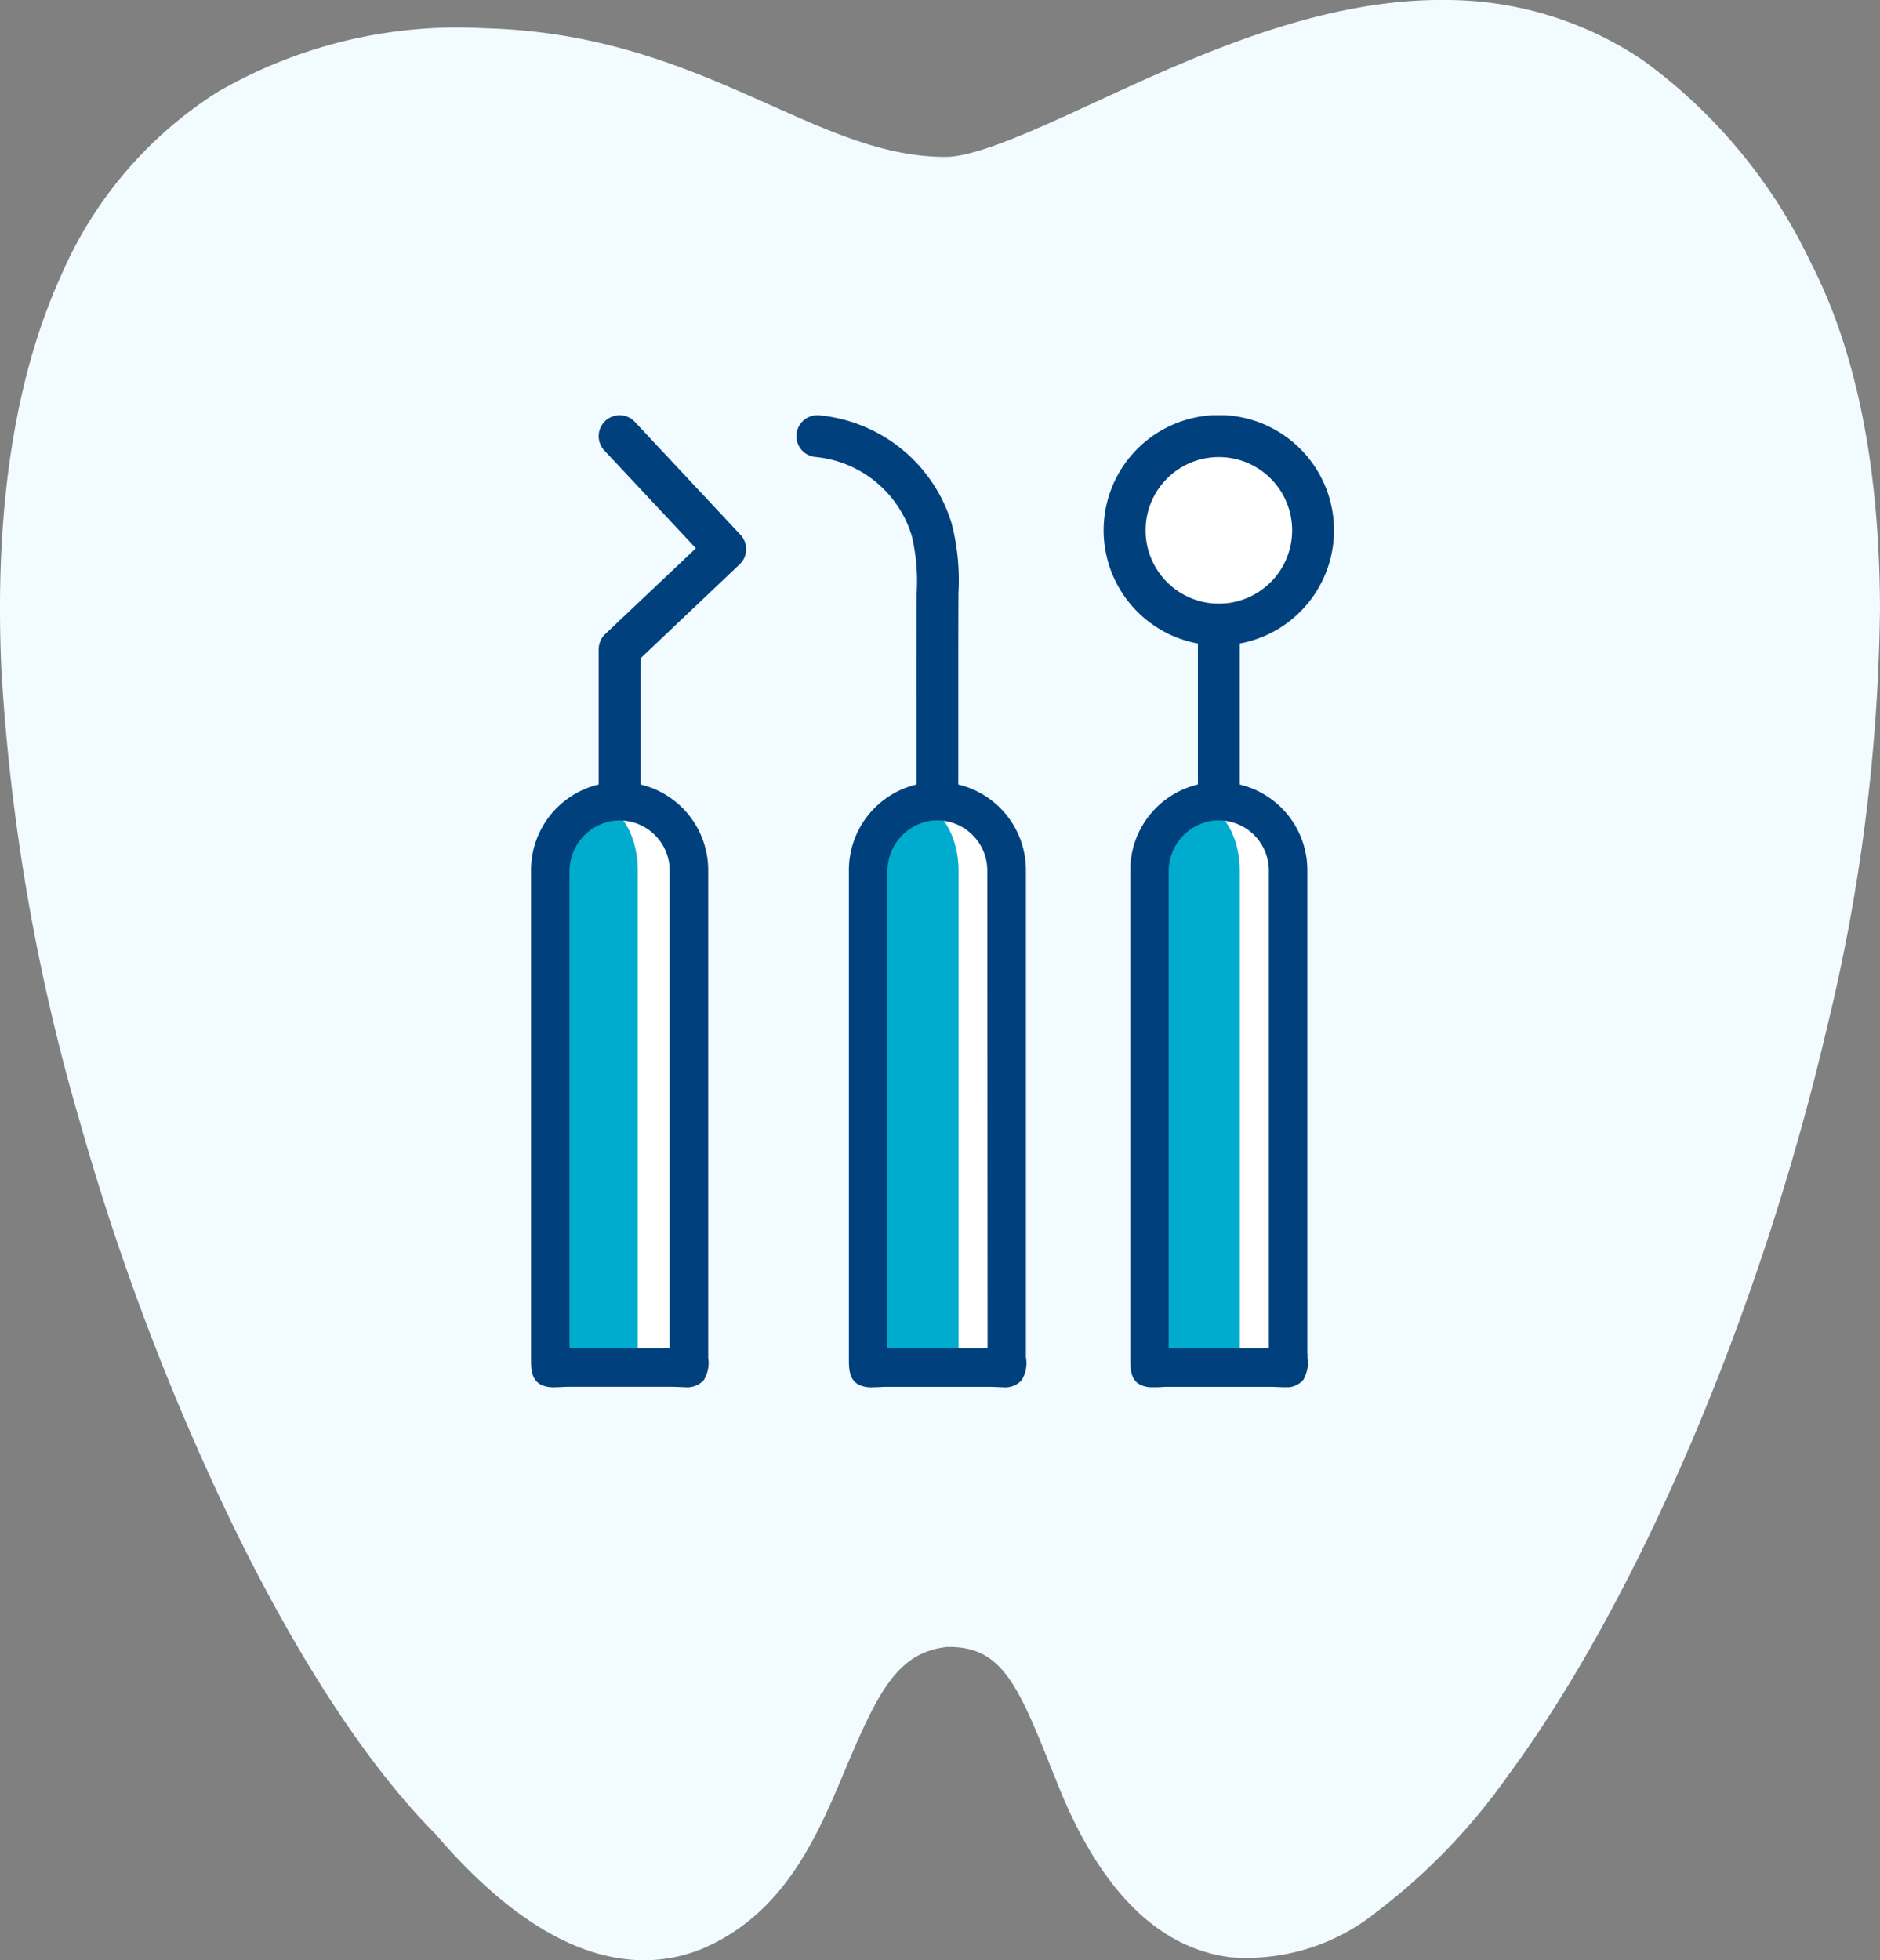
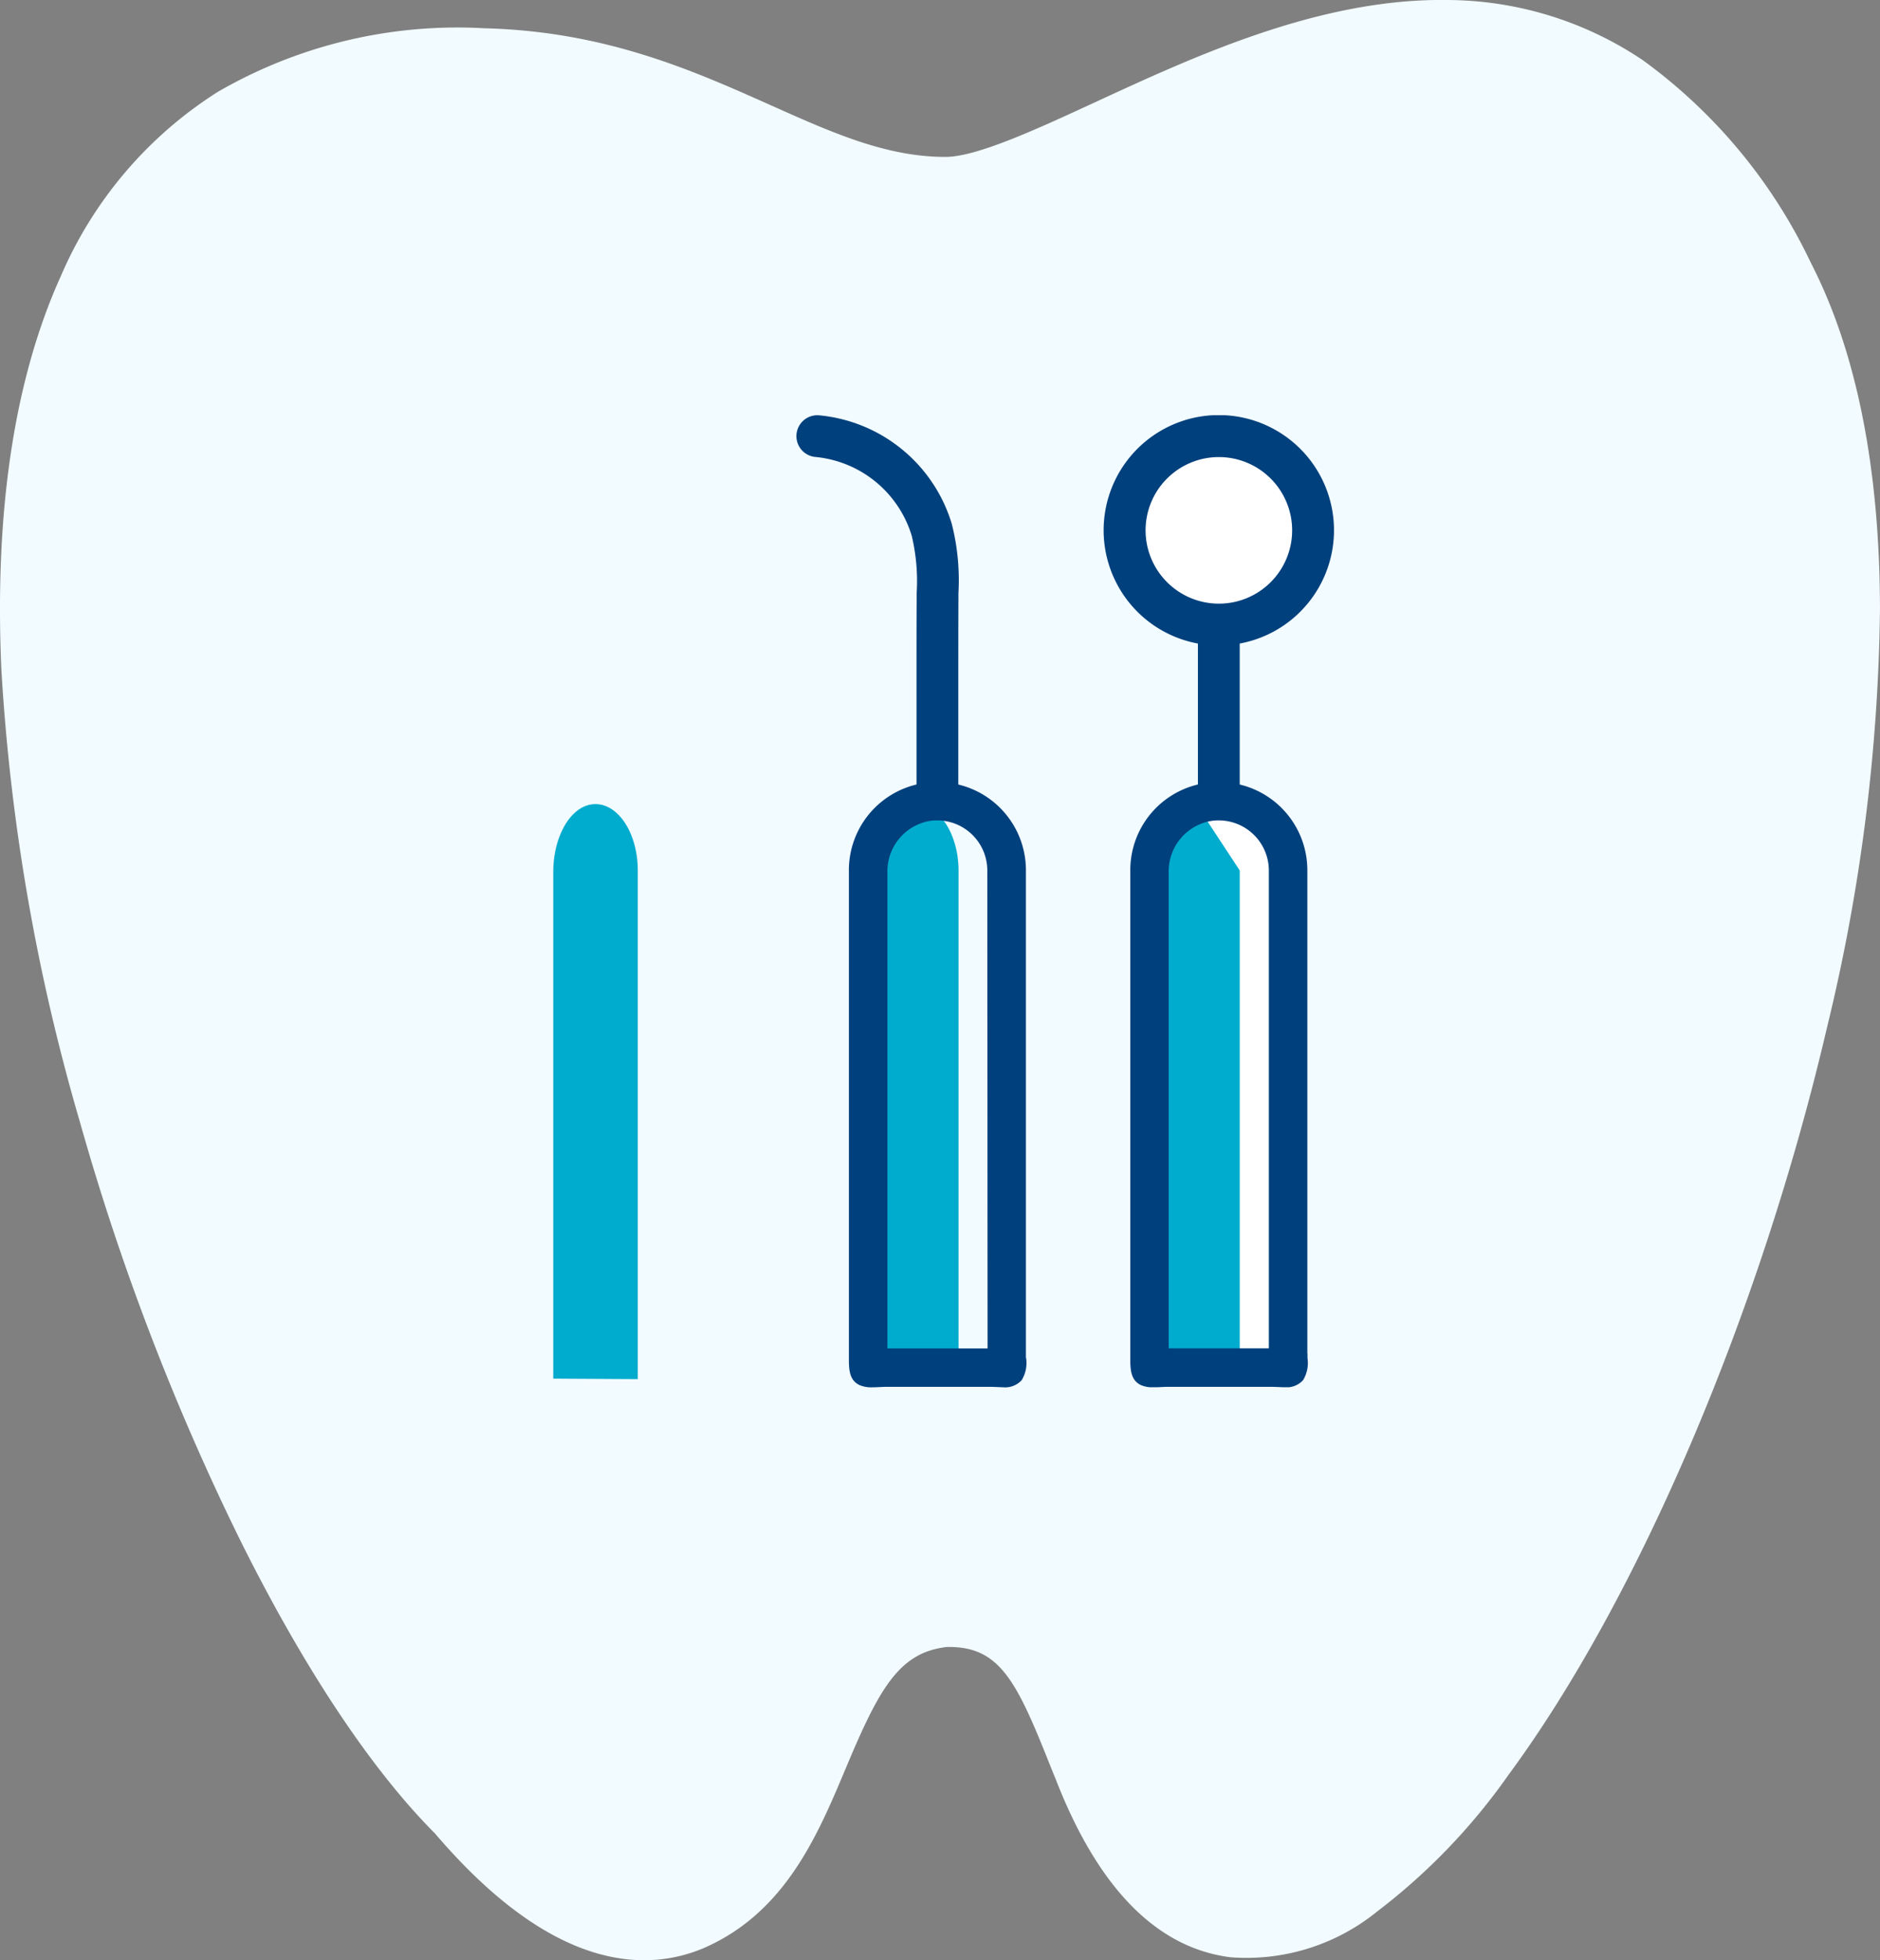
<svg xmlns="http://www.w3.org/2000/svg" width="88.961" height="92.748" viewBox="0 0 88.961 92.748">
  <rect x="0" y="0" width="88.961" height="92.748" fill="#808080" stroke="none" />
  <defs>
    <clipPath id="clip-path">
      <rect id="長方形_14228" data-name="長方形 14228" width="88.961" height="92.748" fill="#f2fbff" />
    </clipPath>
    <clipPath id="clip-path-2">
      <rect id="長方形_14234" data-name="長方形 14234" width="37.994" height="45.987" fill="none" />
    </clipPath>
  </defs>
  <g id="グループ_14333" data-name="グループ 14333" transform="translate(-64 -1004.626)">
    <g id="グループ_14285" data-name="グループ 14285" transform="translate(64 1004.626)">
      <g id="グループ_14119" data-name="グループ 14119" transform="translate(0)" clip-path="url(#clip-path)">
        <path id="パス_12097" data-name="パス 12097" d="M85.686,12.428a25.142,25.142,0,0,0-7.942-9.576A16.683,16.683,0,0,0,68.488,0c-6.03-.087-11.941,2.654-16.695,4.85-2.737,1.263-5.572,2.574-7.056,2.574-2.8,0-5.336-1.136-8.276-2.45C32.8,3.339,28.652,1.484,22.937,1.338A22.637,22.637,0,0,0,10.3,4.351a19.332,19.332,0,0,0-7.416,8.7C.677,17.921-.269,24.183.065,31.672A96.061,96.061,0,0,0,3.783,53.089,116.343,116.343,0,0,0,11.4,72.939c3,6.019,6.177,10.792,9.181,13.805,3.4,3.982,6.733,6,9.909,6a7.2,7.2,0,0,0,2.79-.566c3.871-1.677,5.4-5.318,6.748-8.531,1.585-3.779,2.52-5.471,4.788-5.725l.086,0c2.317,0,3.147,1.5,4.615,5.169.146.367.293.733.439,1.089,2,5.147,4.78,7.983,8.265,8.422a9.8,9.8,0,0,0,6.932-2.153,29.2,29.2,0,0,0,6.229-6.476C77.53,75.639,83.305,62.092,86.452,48.62A87.487,87.487,0,0,0,88.96,28.847c-.008-6.694-1.111-12.219-3.274-16.419" transform="translate(0 0)" fill="#f2fbff" />
      </g>
    </g>
    <g id="グループ_14290" data-name="グループ 14290" transform="translate(89.129 1024.272)">
      <g id="グループ_14143" data-name="グループ 14143" transform="translate(0)" clip-path="url(#clip-path-2)">
        <path id="パス_12113" data-name="パス 12113" d="M116.252,72.346a2.356,2.356,0,0,0-.36.026,2.416,2.416,0,0,0-2.011,2.416V97.326h4.74V74.717a2.372,2.372,0,0,0-2.369-2.371" transform="translate(-83.708 -53.178)" fill="#fff" />
        <path id="パス_12114" data-name="パス 12114" d="M113.219,7.466a3.468,3.468,0,1,0,3.468,3.468,3.471,3.471,0,0,0-3.468-3.468" transform="translate(-80.672 -5.488)" fill="#fff" />
-         <path id="パス_12115" data-name="パス 12115" d="M113.056,69.442c-1.139,0-2.065,1.409-2.065,3.14V96.628h.558l3.57.02V72.582c0-1.731-.925-3.14-2.063-3.14" transform="translate(-81.584 -51.043)" fill="#00acce" />
+         <path id="パス_12115" data-name="パス 12115" d="M113.056,69.442c-1.139,0-2.065,1.409-2.065,3.14V96.628h.558l3.57.02V72.582" transform="translate(-81.584 -51.043)" fill="#00acce" />
        <path id="パス_12116" data-name="パス 12116" d="M111.915,44.391V21.544a4.168,4.168,0,0,0-3.2-4.068v-6.67a5.45,5.45,0,1,0-1.978,0v6.668a4.167,4.167,0,0,0-3.2,4.072V44.589c0,.522,0,1.06.5,1.3a1.408,1.408,0,0,0,.615.106c.114,0,.231-.005.342-.011s.22-.011.342-.011H110.2c.1,0,.193.005.294.008s.209.011.313.011a1.067,1.067,0,0,0,.906-.334,1.568,1.568,0,0,0,.209-1.047c0-.074,0-.146,0-.217M104.26,5.451a3.468,3.468,0,1,1,3.468,3.468,3.471,3.471,0,0,1-3.468-3.468m5.834,38.7h-4.74V21.615a2.416,2.416,0,0,1,2.011-2.416,2.375,2.375,0,0,1,2.729,2.345Z" transform="translate(-75.181 -0.004)" fill="#00407d" />
-         <path id="パス_12117" data-name="パス 12117" d="M68.351,74.717V97.326h-4.74V74.789a2.418,2.418,0,0,1,2.014-2.416,2.3,2.3,0,0,1,.358-.026,2.372,2.372,0,0,1,2.369,2.371" transform="translate(-46.757 -53.178)" fill="#fff" />
        <path id="パス_12118" data-name="パス 12118" d="M62.794,69.442c-1.142,0-2.071,1.409-2.071,3.14V96.628h.559l3.581.02V72.582c0-1.731-.928-3.14-2.069-3.14" transform="translate(-44.634 -51.043)" fill="#00acce" />
        <path id="パス_12119" data-name="パス 12119" d="M58.254,44.6c0-.074,0-.146,0-.217V21.54a4.168,4.168,0,0,0-3.2-4.068V13.13c0-1.461,0-2.921.006-4.382l0-.318a10.808,10.808,0,0,0-.319-3.306A7.263,7.263,0,0,0,48.478.005a.989.989,0,1,0-.189,1.969A5.284,5.284,0,0,1,52.85,5.7a9.2,9.2,0,0,1,.234,2.715l0,.325c-.008,1.464-.007,2.929-.007,4.393v4.338a4.169,4.169,0,0,0-3.2,4.071V44.585c0,.522,0,1.06.5,1.3a1.408,1.408,0,0,0,.615.106c.114,0,.231-.005.342-.011s.22-.011.342-.011h4.865c.1,0,.193.005.294.008s.209.011.313.011a1.067,1.067,0,0,0,.906-.334,1.568,1.568,0,0,0,.209-1.047m-1.823-.456h-4.74V21.611A2.418,2.418,0,0,1,53.7,19.195a2.3,2.3,0,0,1,.358-.026,2.372,2.372,0,0,1,2.369,2.371Z" transform="translate(-34.837 0)" fill="#00407d" />
-         <path id="パス_12120" data-name="パス 12120" d="M11.611,74.717V97.326H6.871V74.789a2.416,2.416,0,0,1,2.011-2.416,2.346,2.346,0,0,1,.358-.026,2.372,2.372,0,0,1,2.371,2.371" transform="translate(-5.051 -53.178)" fill="#fff" />
        <path id="パス_12121" data-name="パス 12121" d="M5.968,69.441a1.325,1.325,0,0,0-.3.035c-.969.224-1.7,1.589-1.7,3.176V96.624l4,.023V72.581c0-1.732-.9-3.14-2-3.14" transform="translate(-2.917 -51.042)" fill="#00acce" />
-         <path id="パス_12122" data-name="パス 12122" d="M9.87,7.055a.989.989,0,0,0,.042-1.394l-5-5.346A.989.989,0,1,0,3.467,1.667L7.8,6.295,3.51,10.354a.989.989,0,0,0-.309.718v6.4A4.166,4.166,0,0,0,0,21.541V44.584c0,.522,0,1.062.5,1.3a1.408,1.408,0,0,0,.615.106c.114,0,.231-.005.342-.011s.22-.011.342-.011H6.661c.093,0,.193.005.294.008s.209.011.313.011a1.067,1.067,0,0,0,.906-.334A1.568,1.568,0,0,0,8.383,44.6c0-.074,0-.146,0-.217V21.541a4.168,4.168,0,0,0-3.2-4.069V11.5ZM6.56,21.541V44.149H1.82V21.612A2.416,2.416,0,0,1,3.831,19.2a2.347,2.347,0,0,1,.358-.026A2.372,2.372,0,0,1,6.56,21.541" transform="translate(0 -0.001)" fill="#00407d" />
      </g>
    </g>
  </g>
</svg>